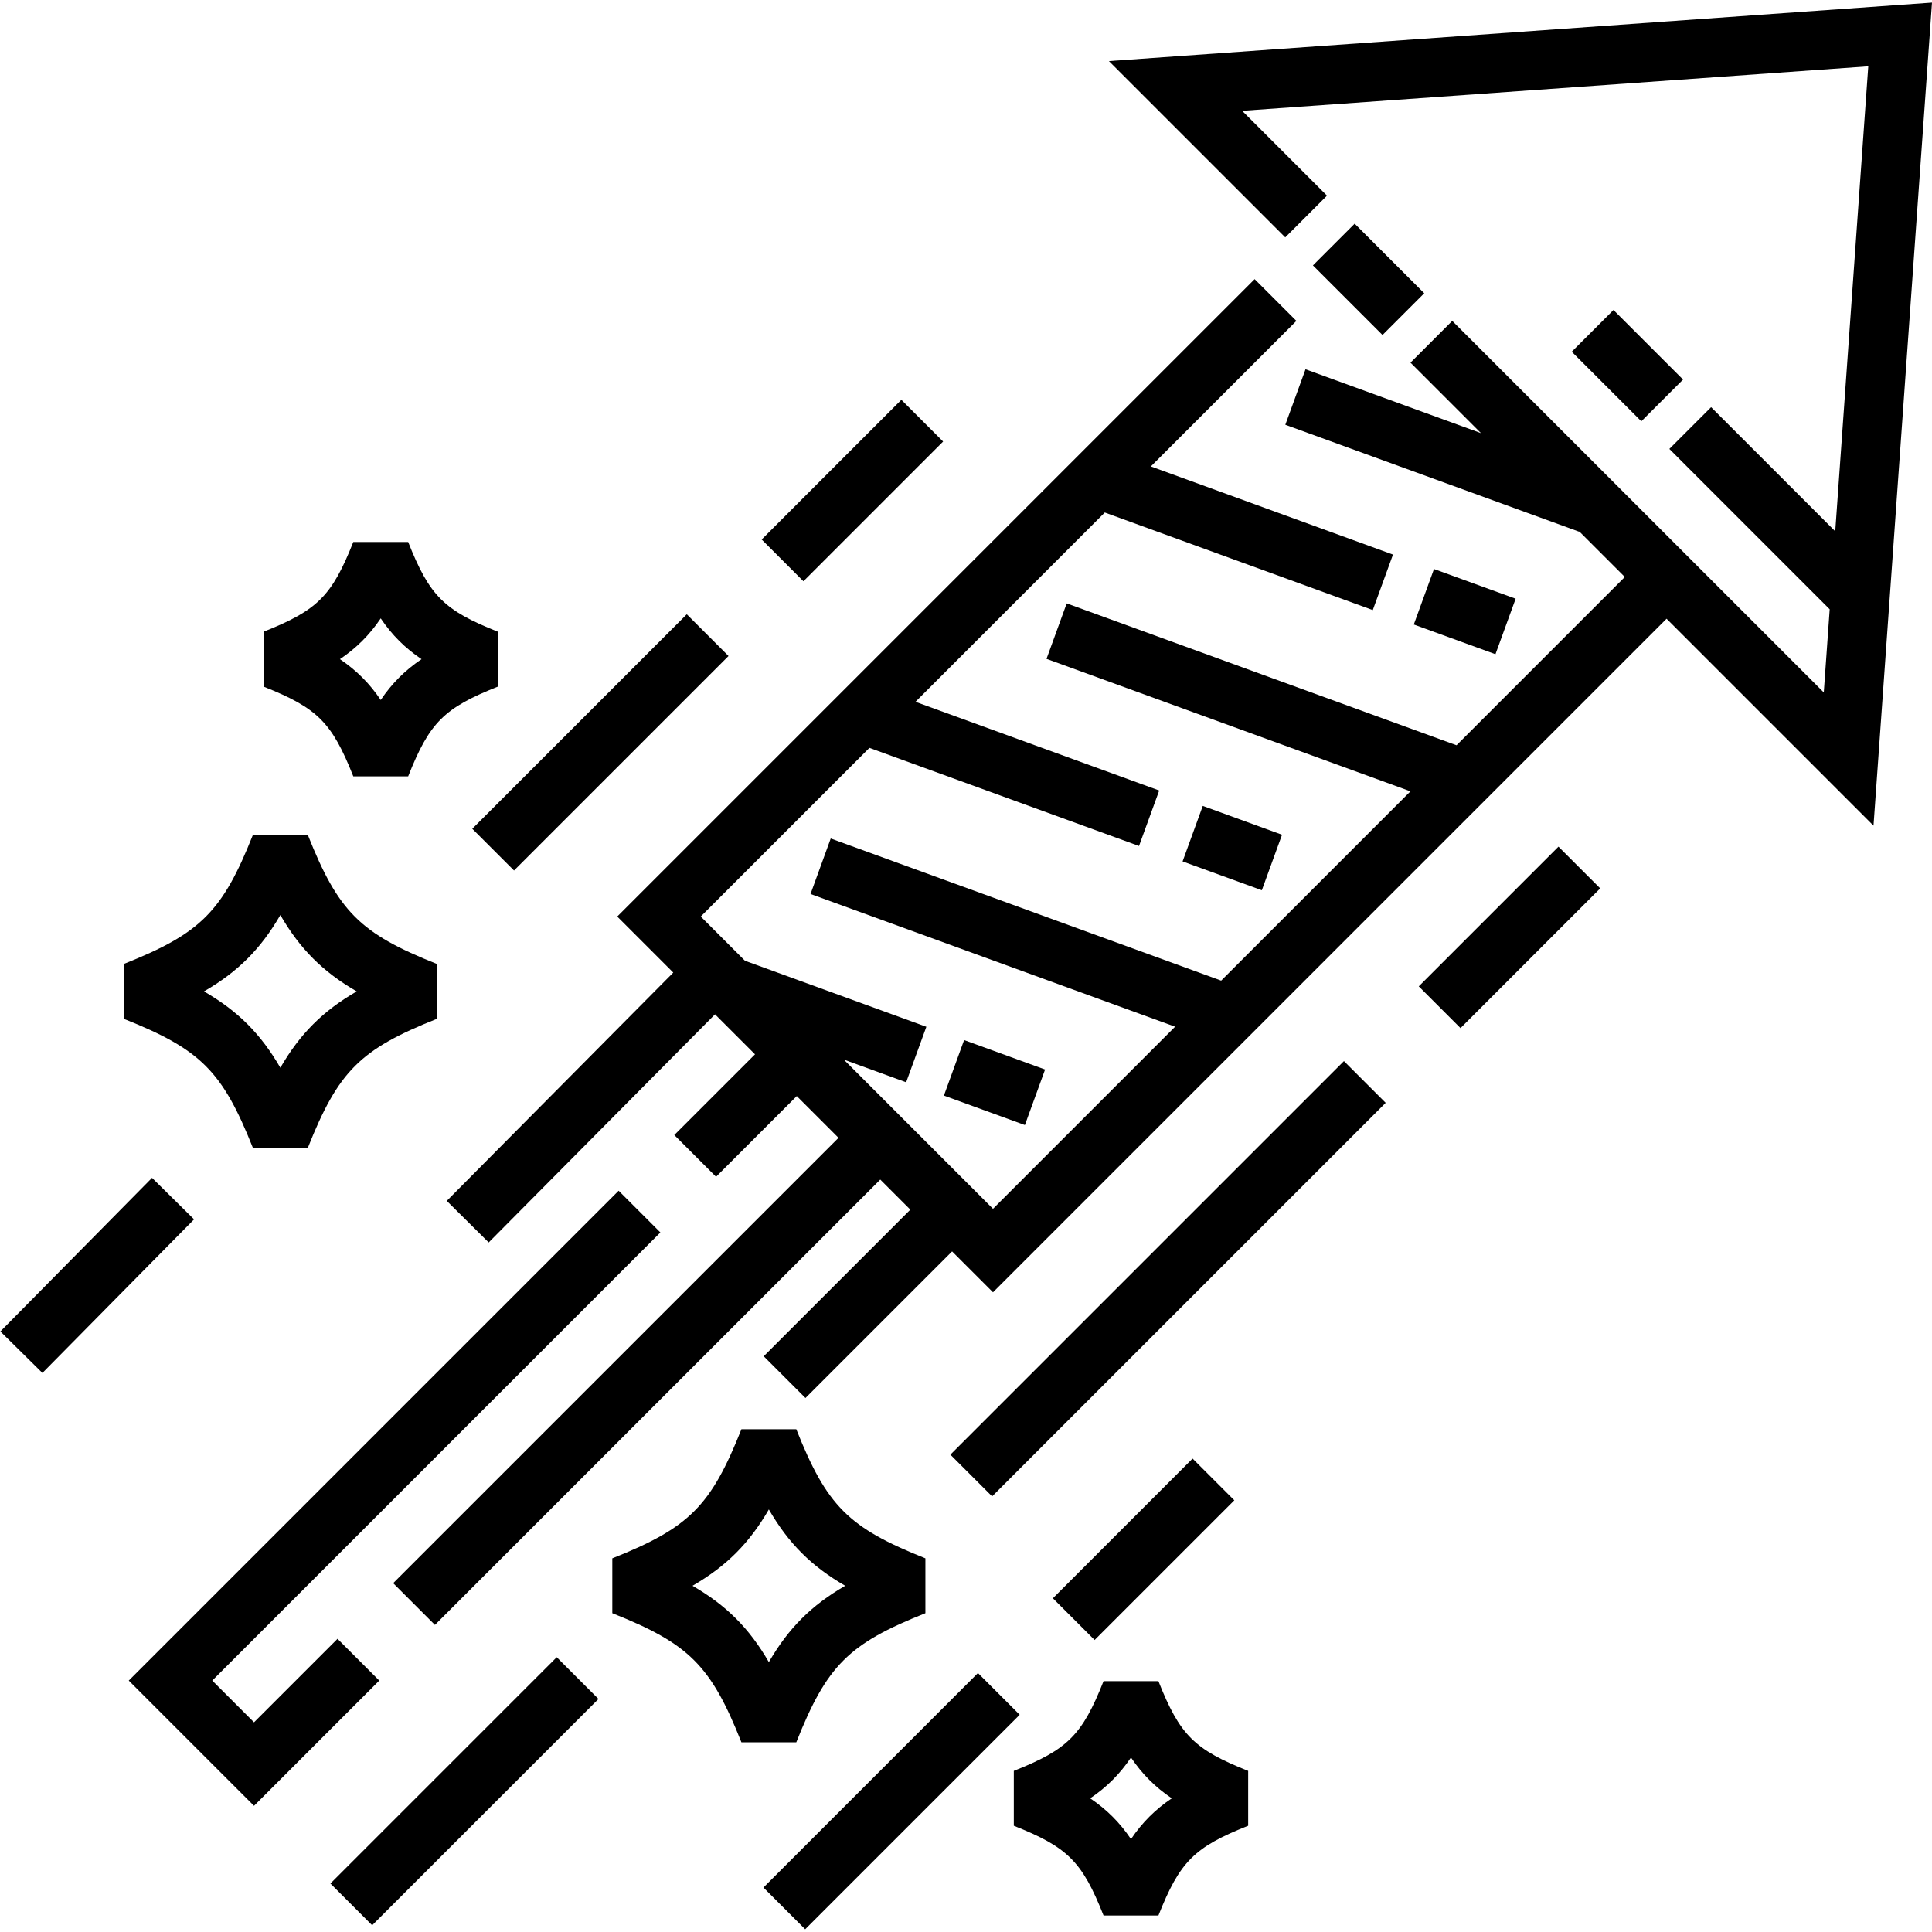
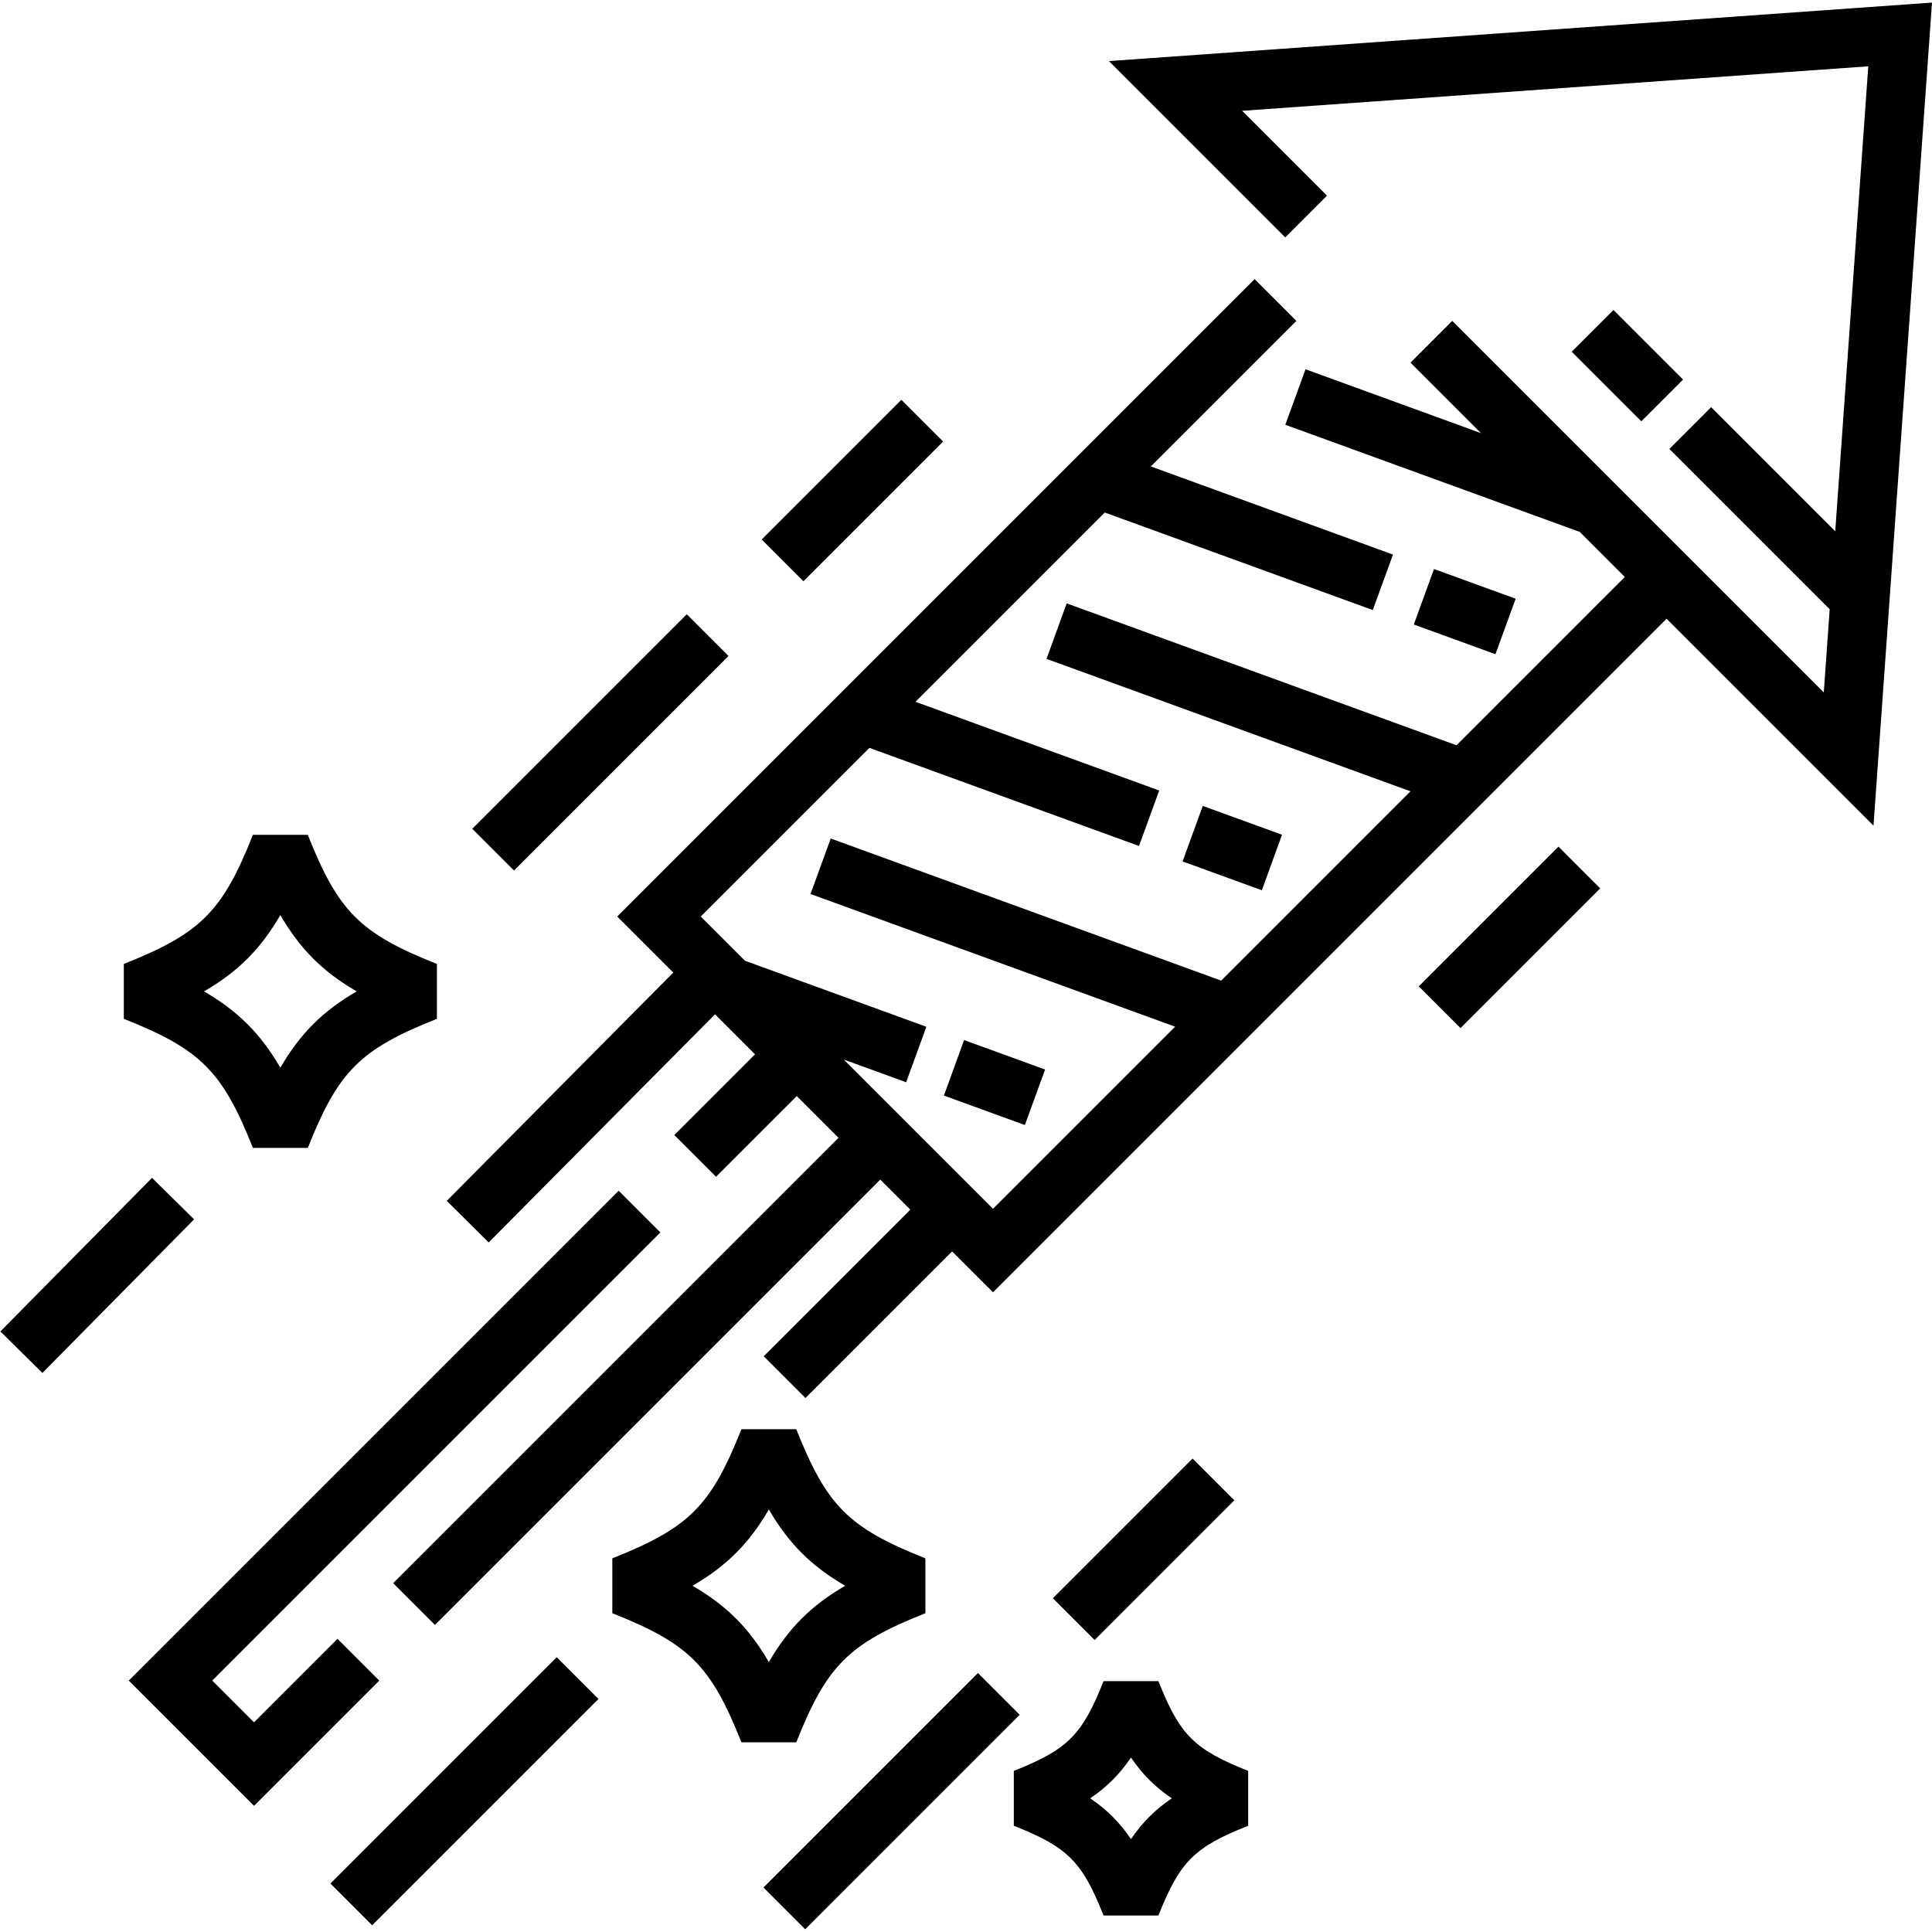
<svg xmlns="http://www.w3.org/2000/svg" xml:space="preserve" viewBox="0 0 511.986 511.986" id="Layer_1" version="1.1" fill="#000000">
  <g>
    <g>
      <rect height="23.022" width="15.647" transform="matrix(0.342 -0.94 0.94 0.342 102.96 471.43)" y="150.684" x="380.285" />
    </g>
  </g>
  <g>
    <g>
      <rect height="22.342" width="15.647" transform="matrix(0.342 -0.94 0.94 0.342 3.552 454.757)" y="213.671" x="318.674" />
    </g>
  </g>
  <g>
    <g>
      <rect height="22.831" width="15.647" transform="matrix(0.342 -0.94 0.94 0.342 -96.3 436.389)" y="275.543" x="255.634" />
    </g>
  </g>
  <g>
    <g>
-       <rect height="26.078" width="15.647" transform="matrix(0.707 -0.707 0.707 0.707 53.919 278.16)" y="60.955" x="354.904" />
-     </g>
+       </g>
  </g>
  <g>
    <g>
      <polygon points="293.869,16.185 340.595,62.911 351.658,51.847 329.175,29.363 495.1,17.572 486.343,140.798 453.448,107.904     442.384,118.969 484.874,161.459 483.308,183.496 384.85,85.039 373.787,96.103 392.466,114.783 345.966,97.858 340.614,112.562     418.485,140.905 418.513,140.829 430.581,152.898 385.984,197.495 282.68,159.897 277.329,174.6 373.777,209.703 323.614,259.866     220.143,222.206 214.792,236.91 311.406,272.075 263.147,320.334 223.595,280.783 240.133,286.803 245.486,272.099     197.413,254.601 185.698,242.886 230.398,198.187 301.842,224.19 307.193,209.487 242.606,185.979 292.768,135.816     363.794,161.668 369.145,146.964 304.976,123.608 343.545,85.04 332.481,73.974 163.57,242.886 178.418,257.734 118.394,318.234     129.502,329.254 189.482,268.797 200.081,279.397 178.691,300.787 189.754,311.851 211.146,290.462 222.209,301.525     104.193,419.541 115.258,430.606 233.274,312.589 241.243,320.559 202.388,359.415 213.452,370.479 252.308,331.624     263.147,342.462 441.646,163.962 496.486,218.801 511.986,0.686" />
    </g>
  </g>
  <g>
    <g>
      <rect height="26.077" width="15.647" transform="matrix(0.707 -0.707 0.707 0.707 57.841 333.36)" y="83.821" x="423.498" />
    </g>
  </g>
  <g>
    <g>
      <polygon points="67.313,456.421 56.249,445.358 175.003,326.604 163.939,315.54 34.121,445.358 67.313,478.549 100.505,445.358     89.441,434.292" />
    </g>
  </g>
  <g>
    <g>
      <rect height="15.646" width="57.166" transform="matrix(0.703 -0.712 0.712 0.703 -232.794 118.757)" y="329.998" x="-2.936" />
    </g>
  </g>
  <g>
    <g>
      <rect height="15.647" width="52.364" transform="matrix(0.707 -0.707 0.707 0.707 -58.455 355.657)" y="240.566" x="373.906" />
    </g>
  </g>
  <g>
    <g>
-       <rect height="15.647" width="147.518" transform="matrix(0.707 -0.707 0.707 0.707 -148.938 318.173)" y="331.047" x="235.84" />
-     </g>
+       </g>
  </g>
  <g>
    <g>
      <rect height="15.647" width="52.364" transform="matrix(0.707 -0.707 0.707 0.707 -201.536 334.603)" y="402.753" x="276.951" />
    </g>
  </g>
  <g>
    <g>
      <rect height="15.647" width="80.403" transform="matrix(0.707 -0.707 0.707 0.707 -268.308 306.929)" y="469.517" x="196.141" />
    </g>
  </g>
  <g>
    <g>
      <rect height="15.647" width="52.364" transform="matrix(0.707 -0.707 0.707 0.707 -25.738 197.824)" y="122.157" x="199.744" />
    </g>
  </g>
  <g>
    <g>
      <rect height="15.647" width="80.403" transform="matrix(0.707 -0.707 0.707 0.707 -92.504 170.158)" y="188.918" x="118.945" />
    </g>
  </g>
  <g>
    <g>
      <rect height="15.647" width="84.826" transform="matrix(0.707 -0.707 0.707 0.707 -299.613 226.118)" y="466.901" x="80.728" />
    </g>
  </g>
  <g>
    <g>
      <path d="M81.566,221.236h-14.54c-8.093,20.365-13.849,26.121-34.215,34.215v14.54c20.366,8.094,26.121,13.85,34.215,34.215h14.54    c8.094-20.365,13.849-26.121,34.215-34.215v-14.54C95.415,247.357,89.659,241.602,81.566,221.236z M74.295,282.951    c-5.21-8.993-11.238-15.019-20.23-20.23c8.993-5.21,15.021-11.238,20.23-20.23c5.21,8.993,11.238,15.019,20.23,20.23    C85.533,267.931,79.506,273.957,74.295,282.951z" />
    </g>
  </g>
  <g>
    <g>
      <path d="M211.018,378.748h-14.54c-8.094,20.365-13.849,26.121-34.215,34.215v14.54c20.365,8.094,26.121,13.849,34.215,34.215    h14.54c8.094-20.365,13.849-26.121,34.215-34.215v-14.54C224.867,404.869,219.111,399.114,211.018,378.748z M203.748,440.463    c-5.21-8.993-11.239-15.02-20.23-20.23c8.993-5.21,15.02-11.238,20.23-20.23c5.21,8.992,11.238,15.019,20.23,20.23    C214.986,425.444,208.958,431.471,203.748,440.463z" />
    </g>
  </g>
  <g>
    <g>
-       <path d="M131.948,167.41c-14.316-5.688-18.094-9.466-23.783-23.783H93.625c-5.689,14.317-9.467,18.095-23.783,23.783v14.54    c14.315,5.689,18.094,9.467,23.783,23.783h14.54c5.689-14.316,9.467-18.094,23.783-23.783L131.948,167.41z M100.895,185.492    c-2.98-4.407-6.404-7.832-10.812-10.812c4.408-2.979,7.833-6.403,10.812-10.812c2.979,4.409,6.405,7.833,10.812,10.812    C107.298,177.66,103.875,181.085,100.895,185.492z" />
-     </g>
+       </g>
  </g>
  <g>
    <g>
      <path d="M306.985,445.508h-14.54c-5.689,14.317-9.467,18.095-23.783,23.783v14.54c14.316,5.688,18.094,9.466,23.783,23.783h14.54    c5.689-14.317,9.467-18.095,23.783-23.783v-14.54C316.453,463.603,312.674,459.825,306.985,445.508z M299.715,487.374    c-2.979-4.409-6.404-7.833-10.812-10.812c4.408-2.979,7.832-6.404,10.812-10.812c2.979,4.409,6.404,7.833,10.812,10.812    C306.119,479.541,302.695,482.965,299.715,487.374z" />
    </g>
  </g>
</svg>